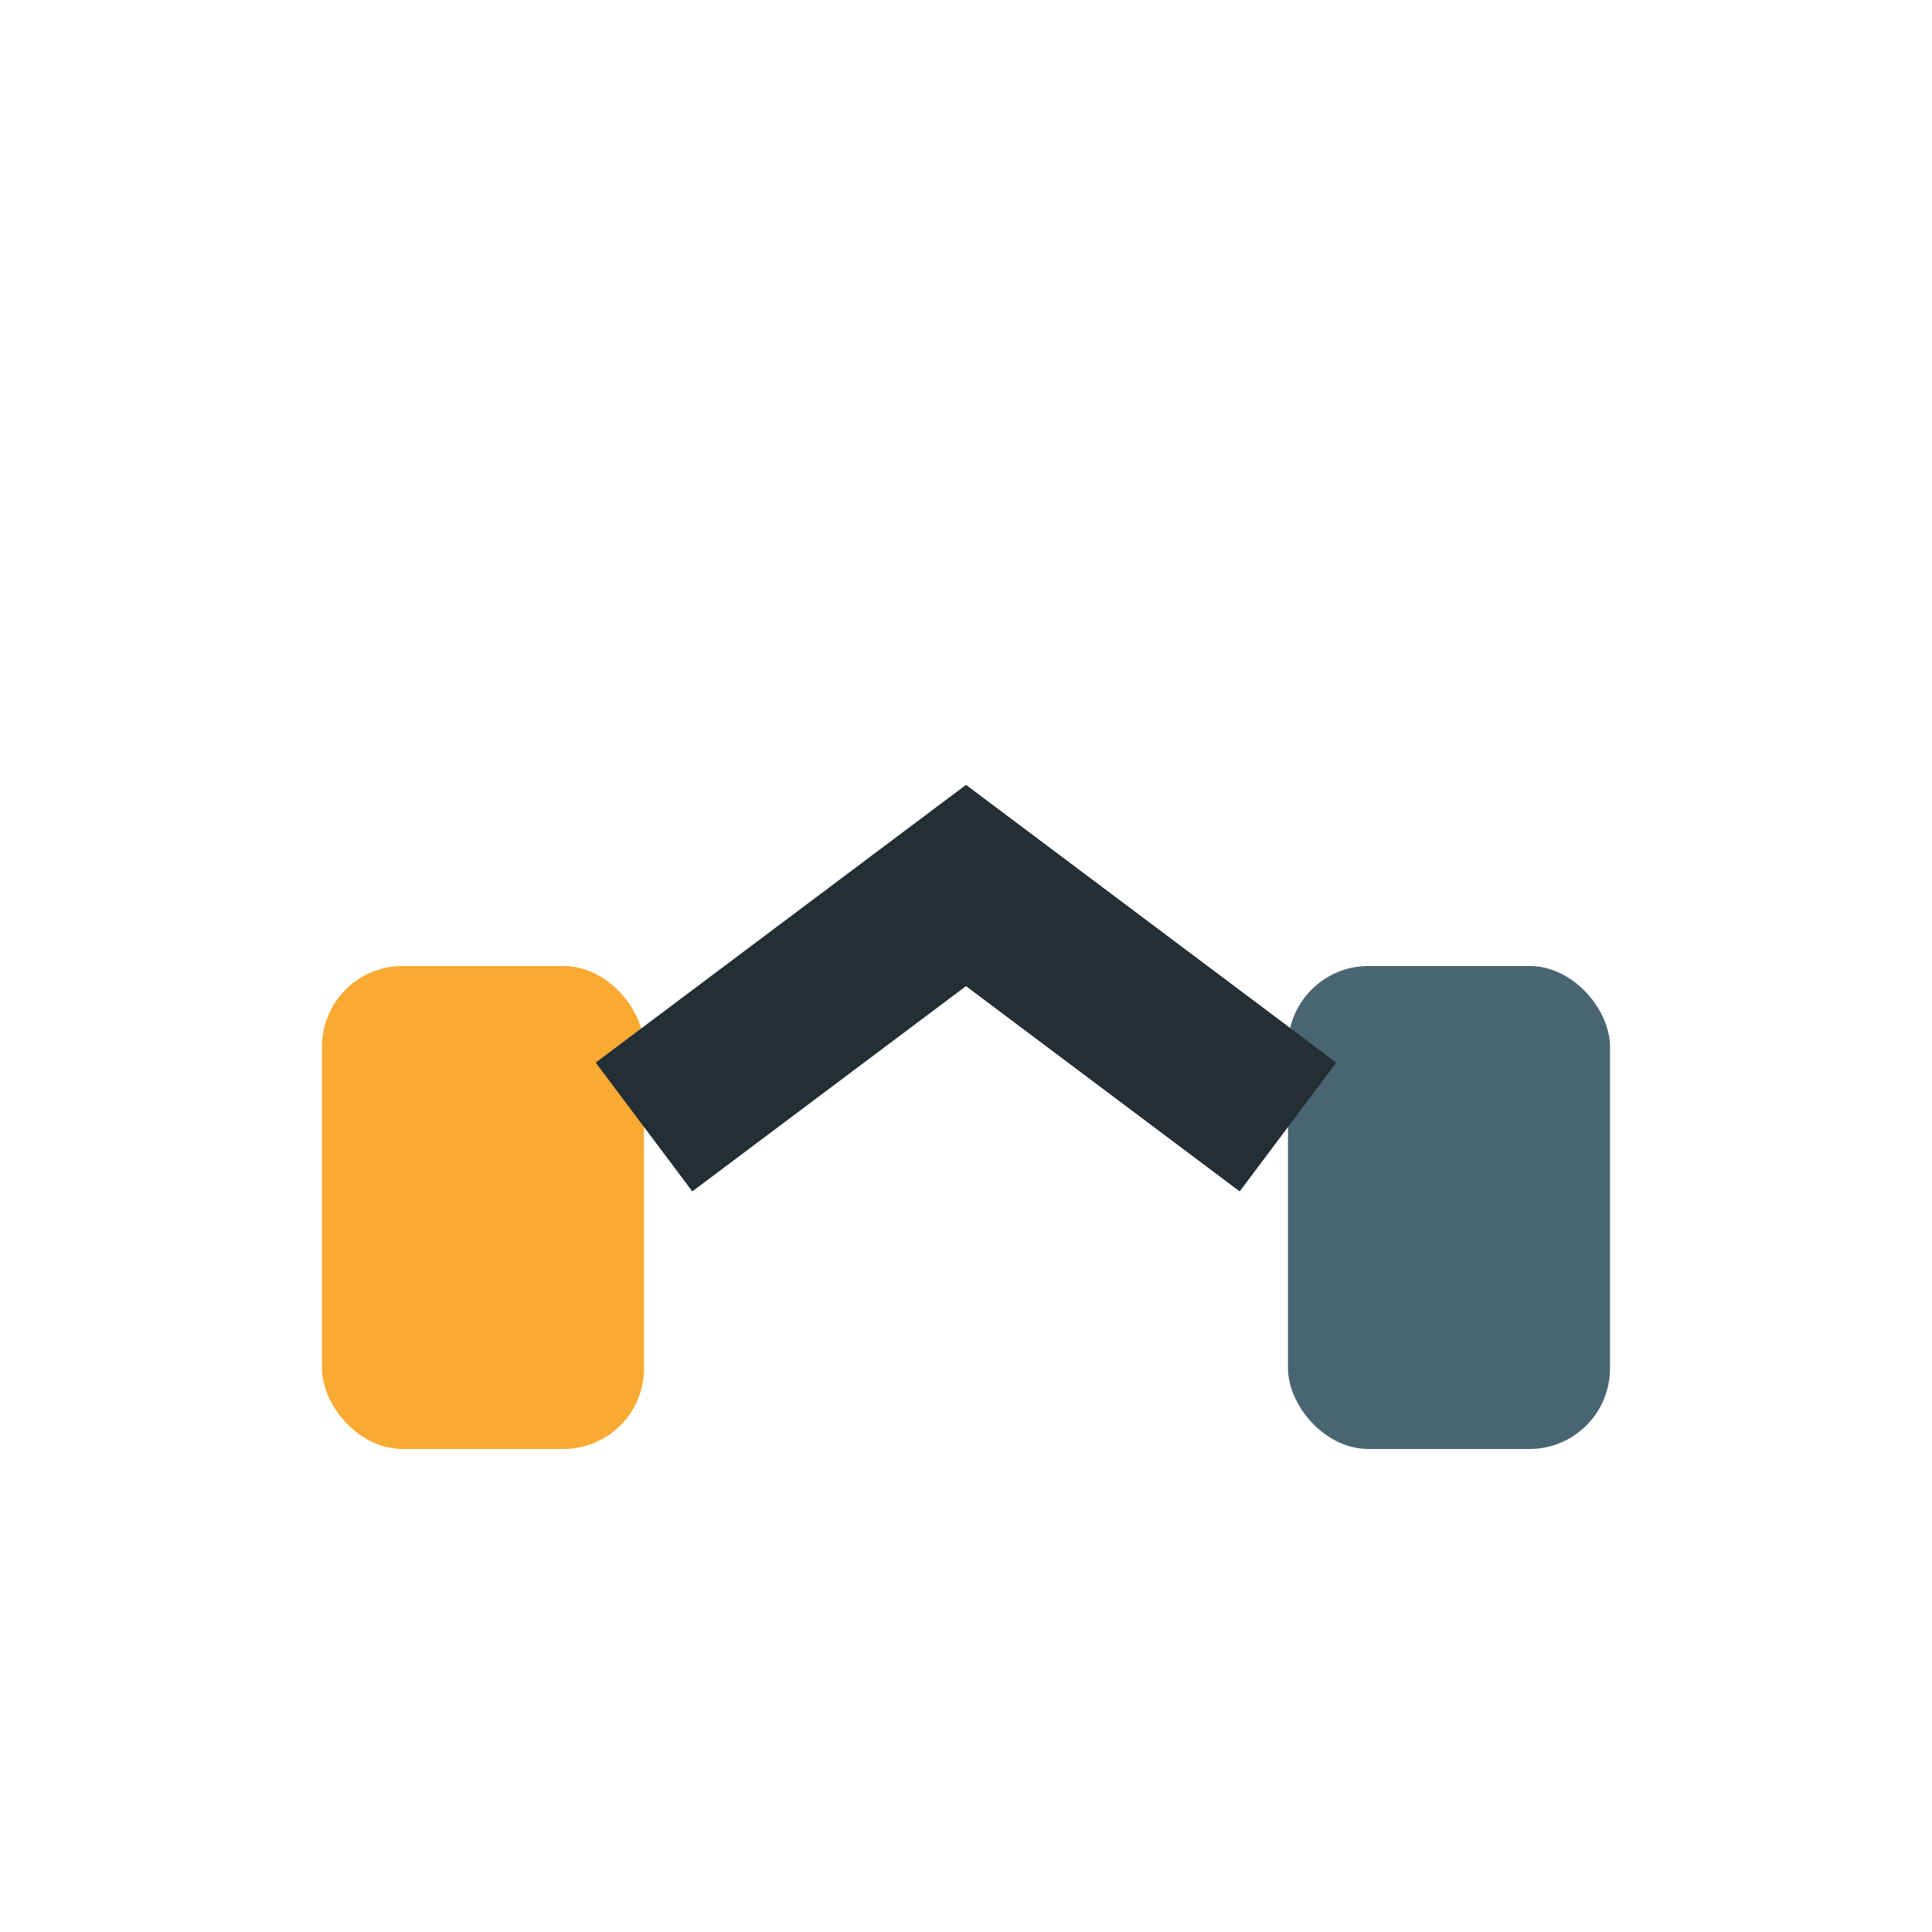
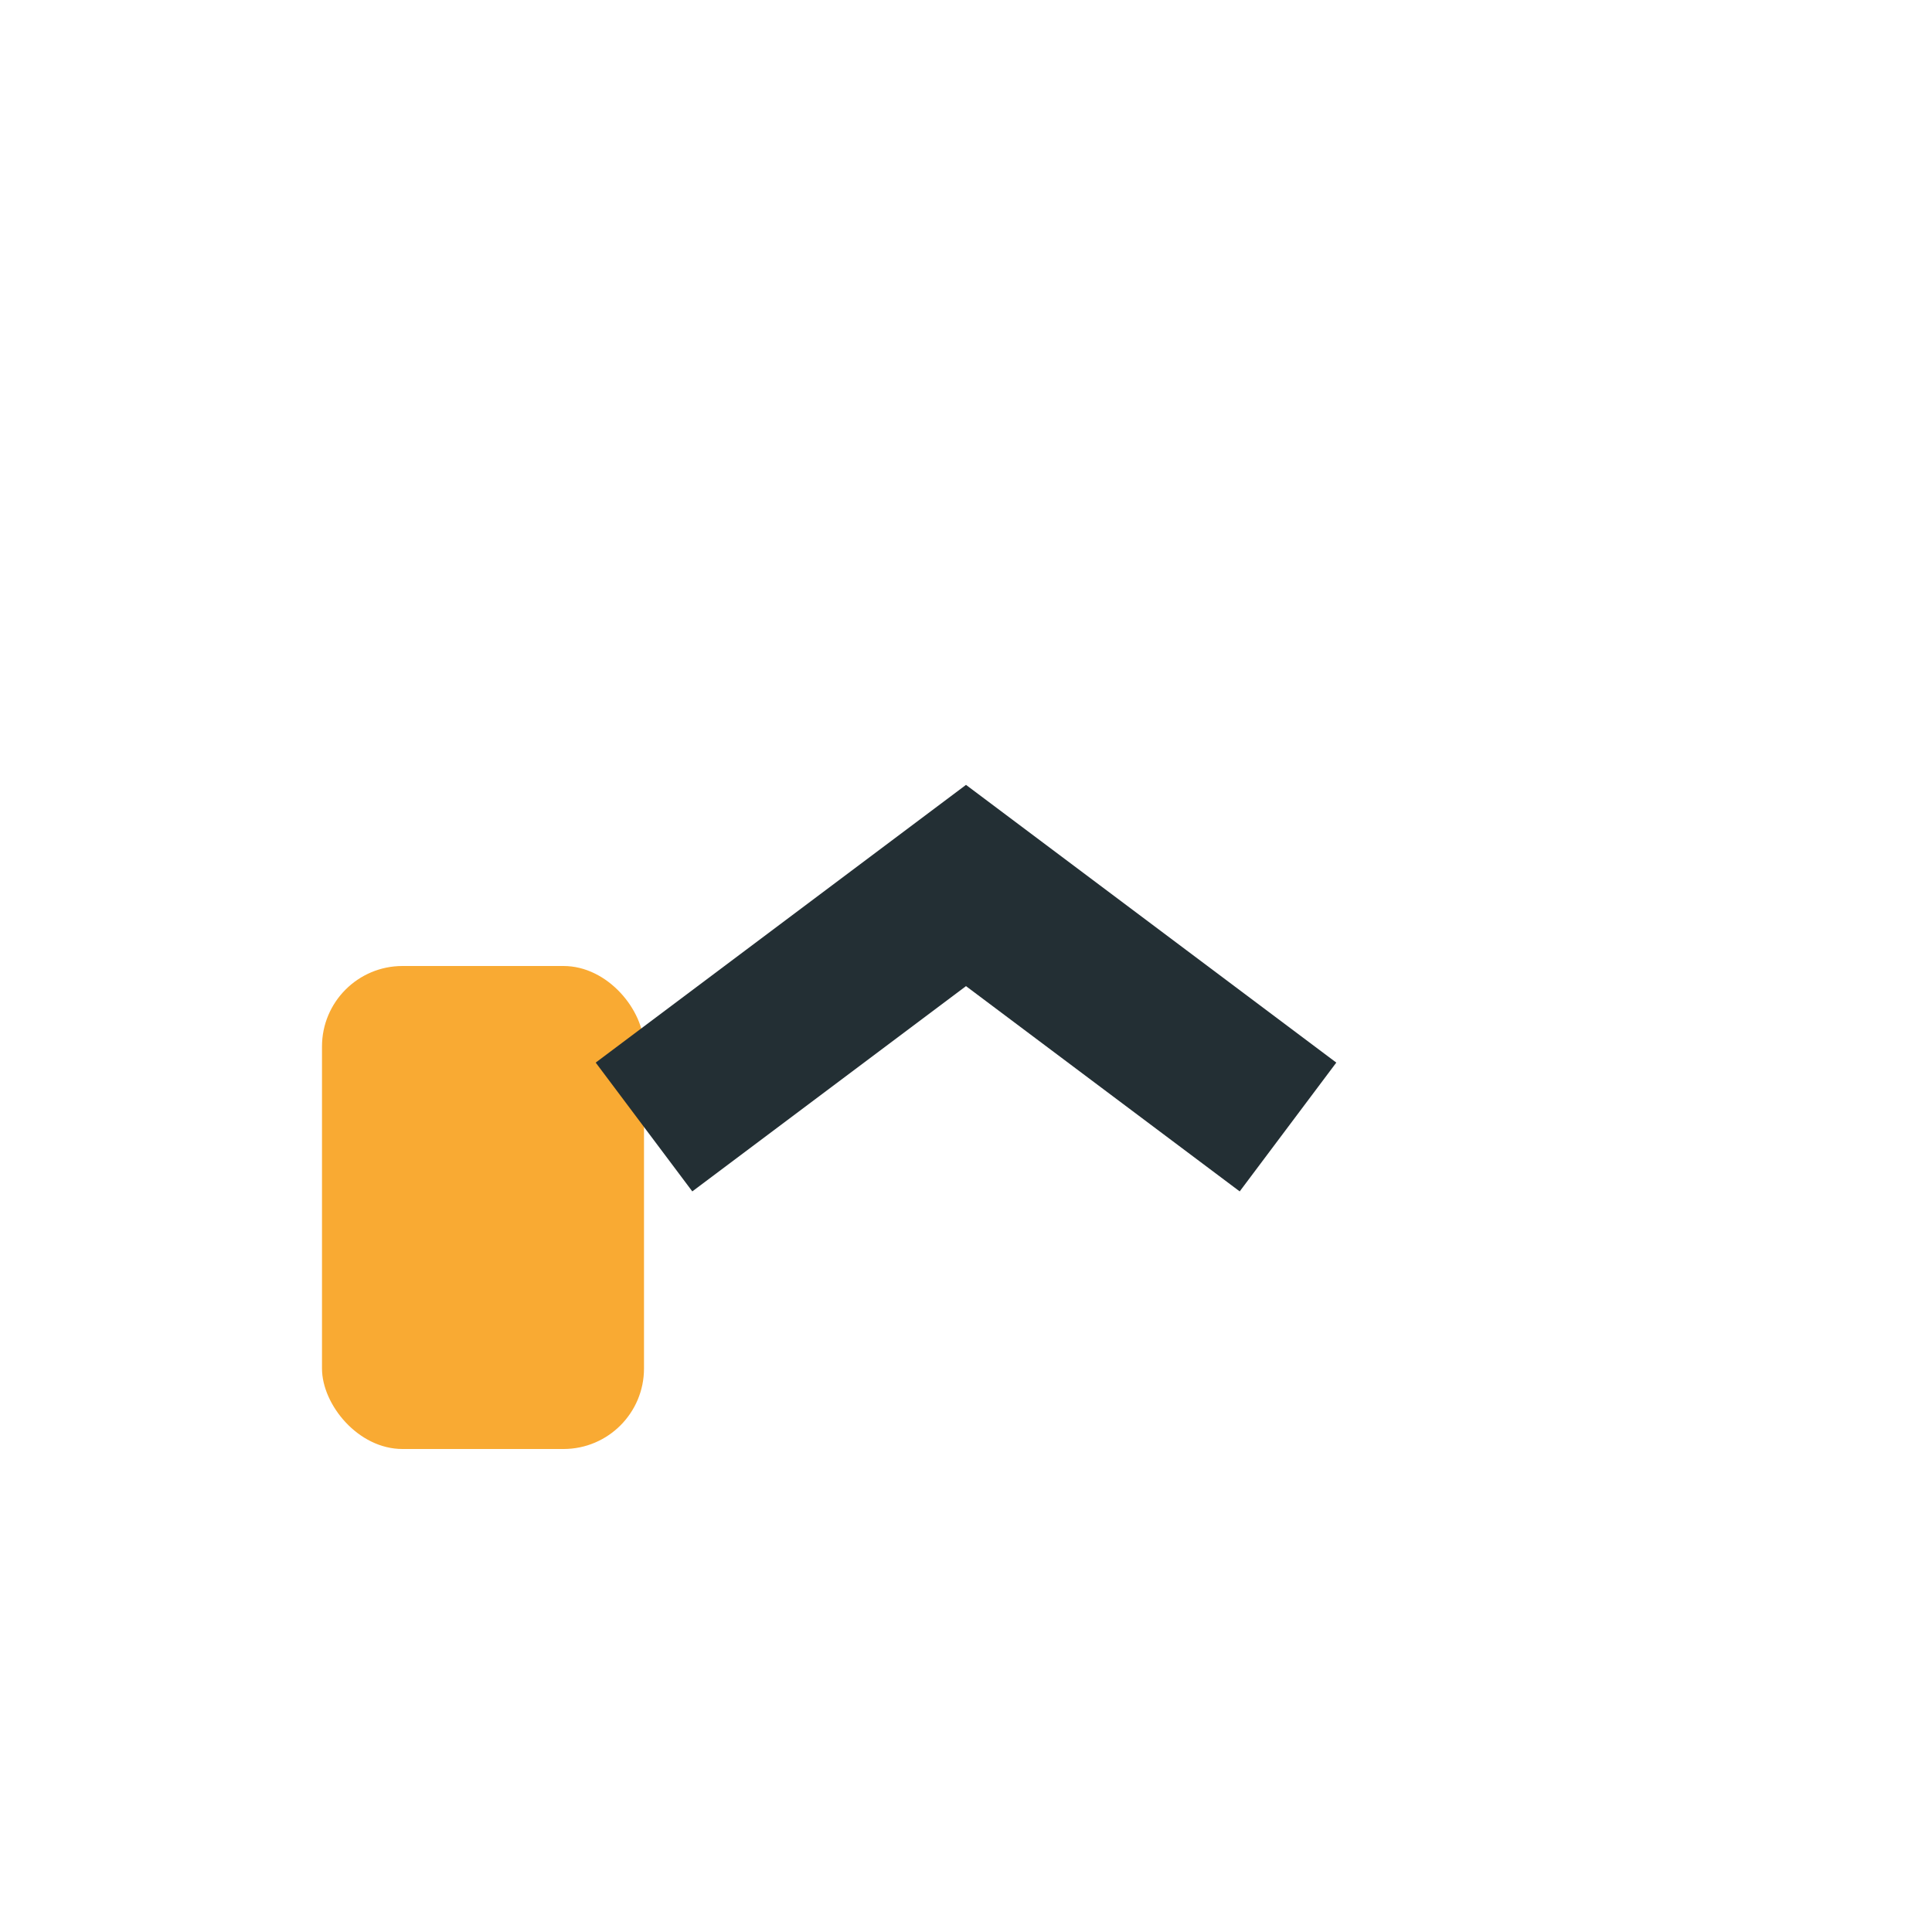
<svg xmlns="http://www.w3.org/2000/svg" width="24" height="24" viewBox="0 0 24 24">
  <rect x="4" y="12" width="4" height="6" rx="1" fill="#F9AA33" />
-   <rect x="16" y="12" width="4" height="6" rx="1" fill="#4A6572" />
  <path d="M8 14l4-3 4 3" stroke="#232F34" stroke-width="2" fill="none" />
</svg>